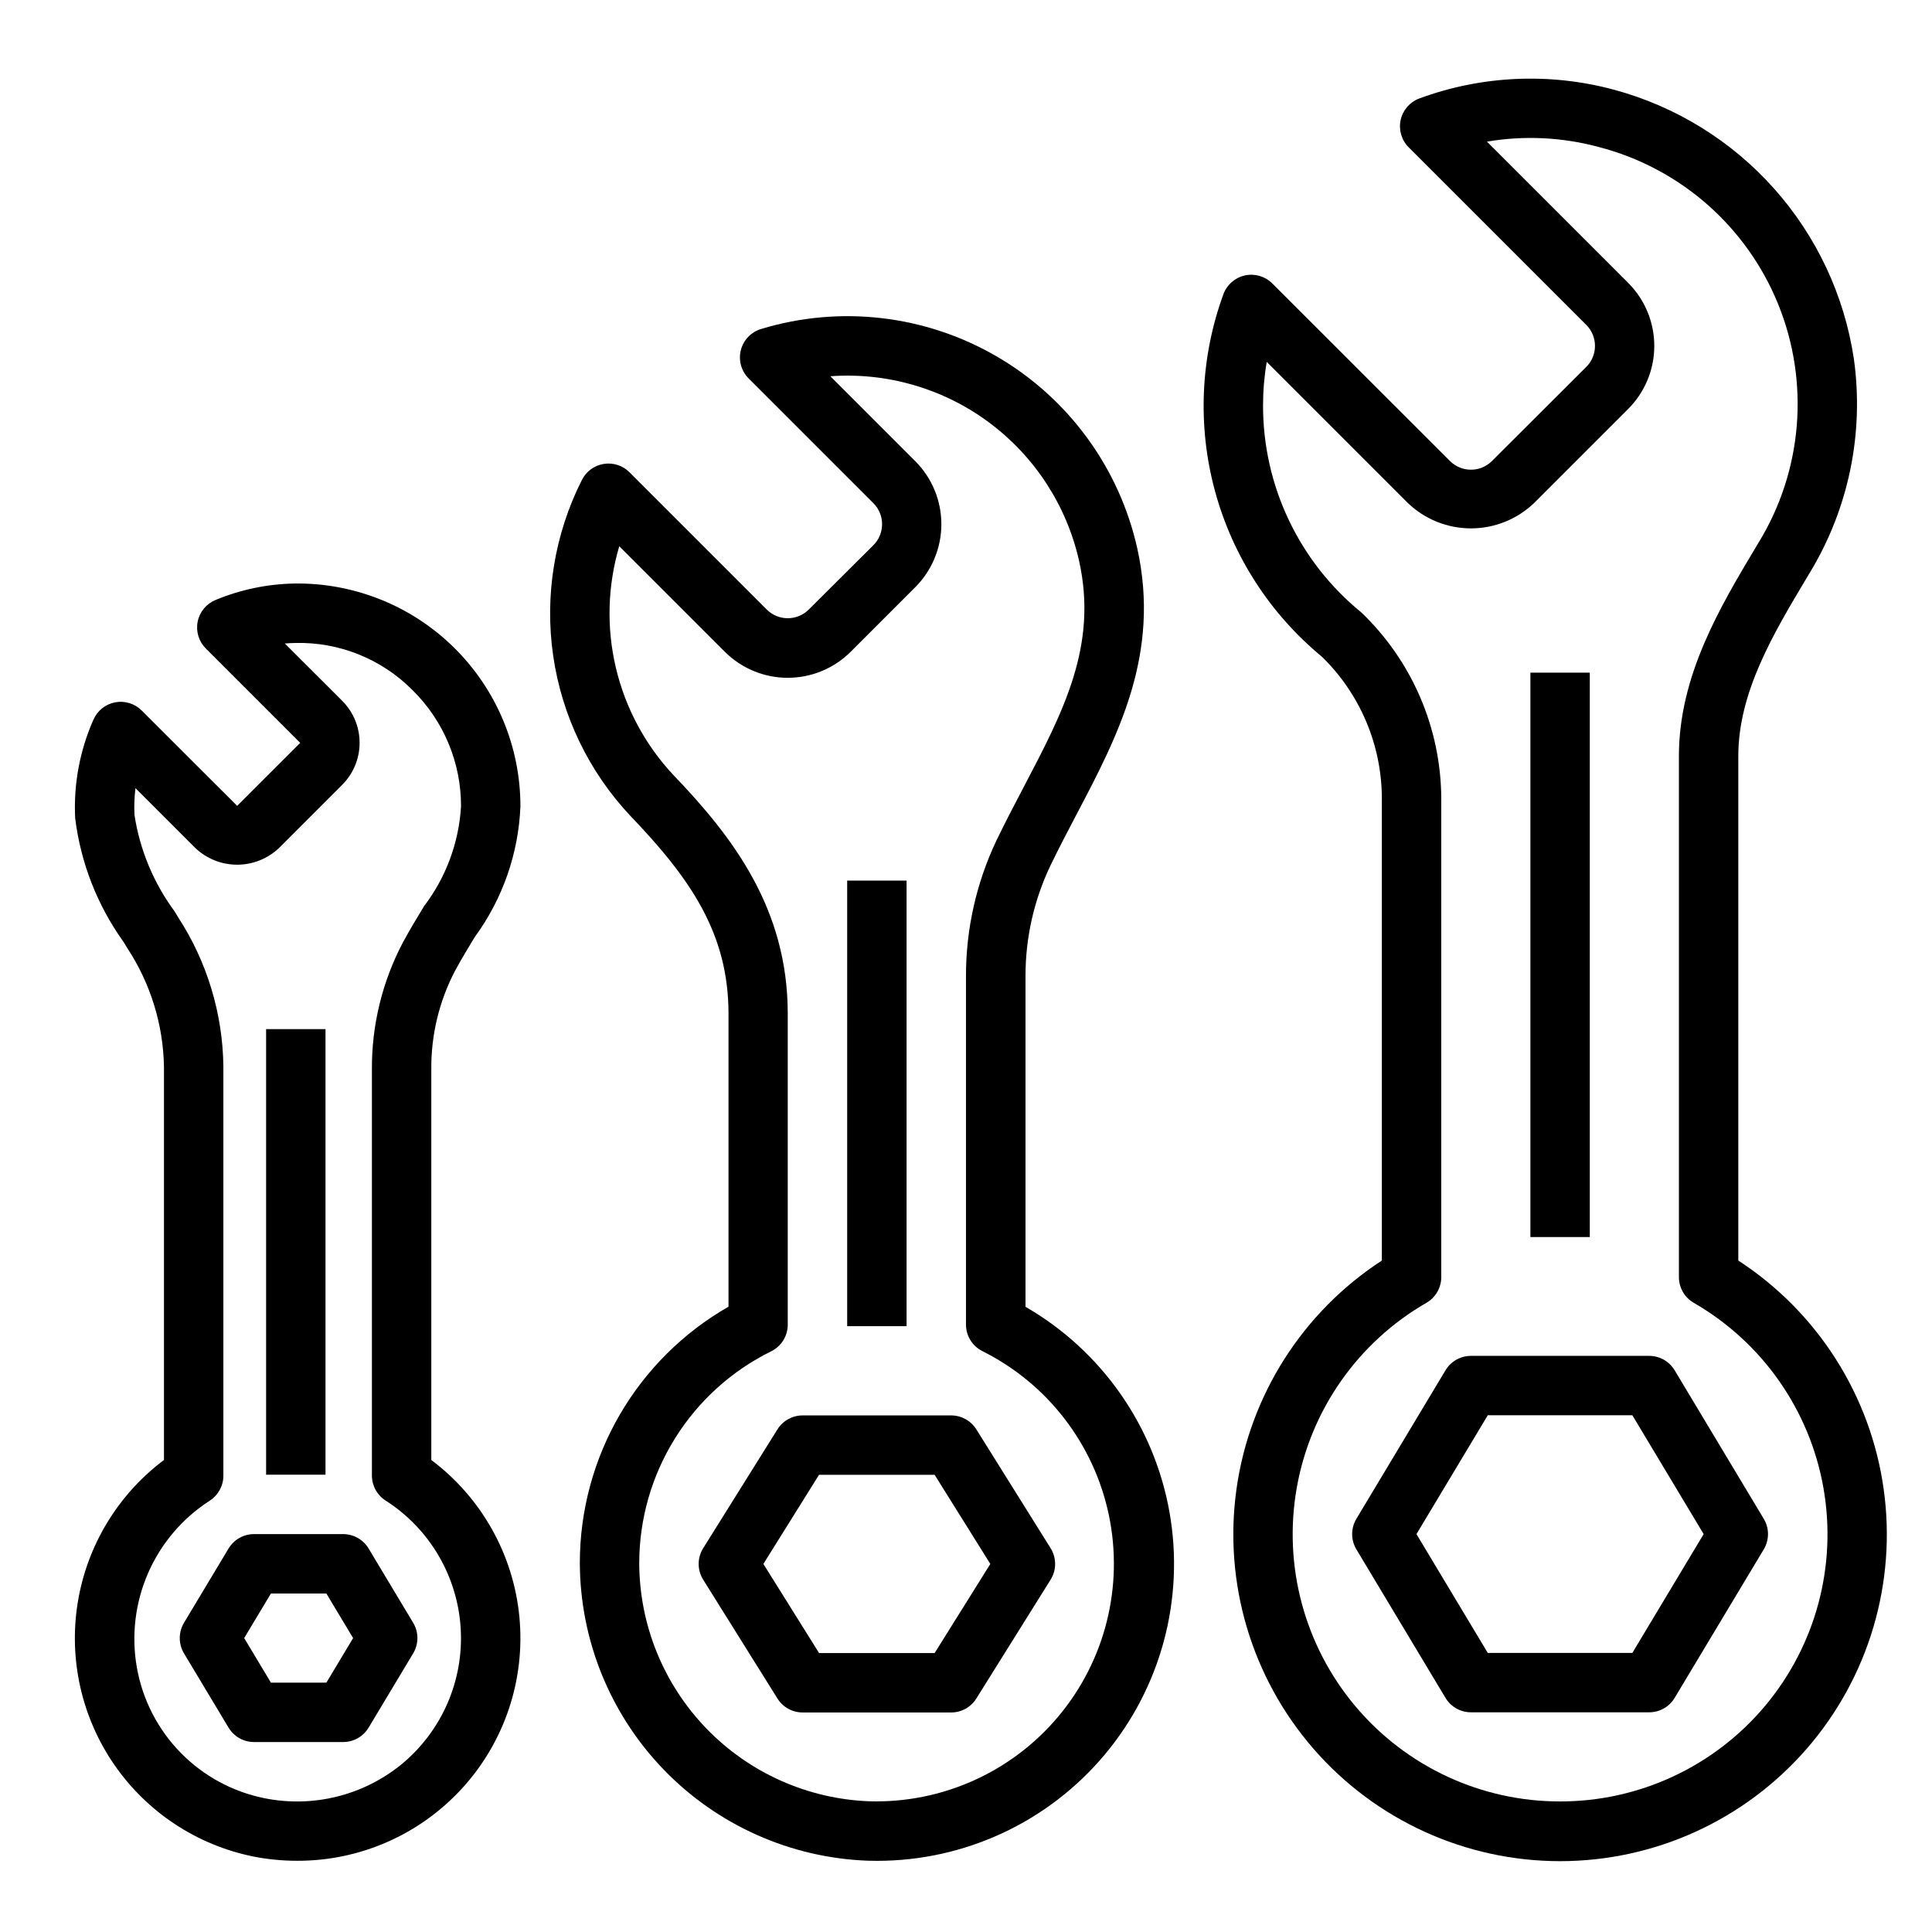
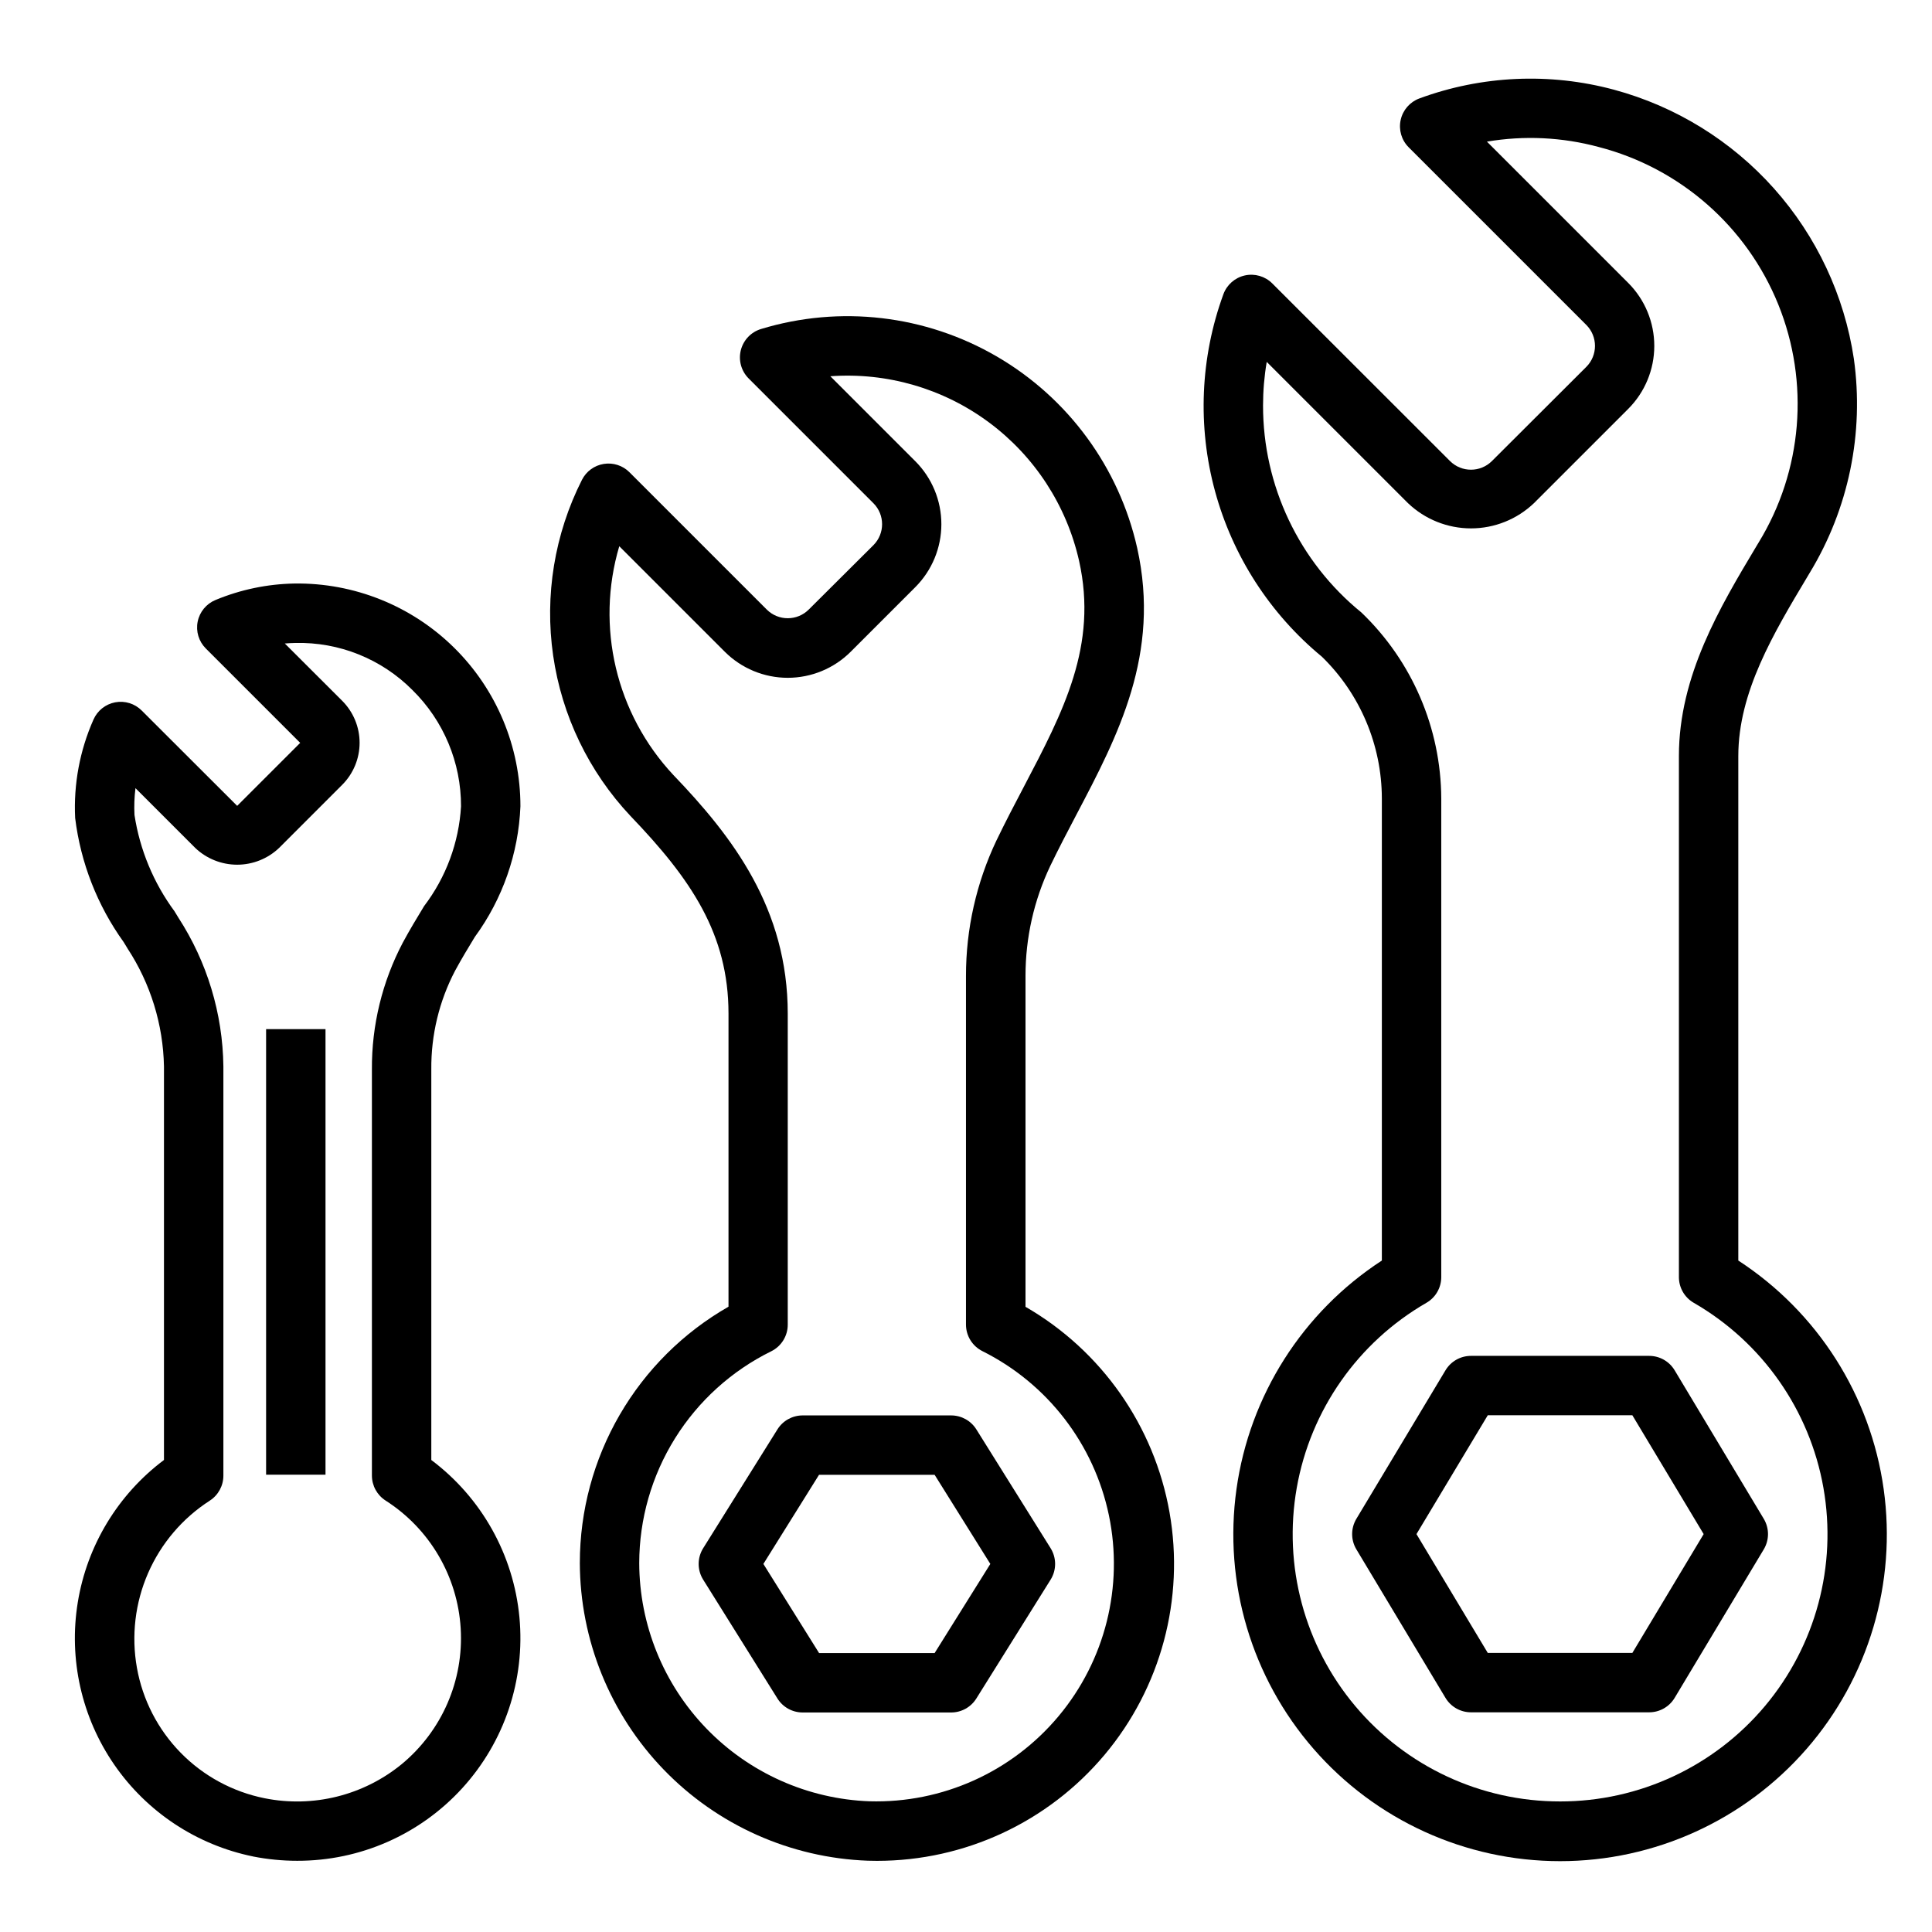
<svg xmlns="http://www.w3.org/2000/svg" fill="#000000" width="800px" height="800px" version="1.1" viewBox="144 144 512 512">
  <g>
    <path d="m581.05 503.32h-47.23c-2.766 0-5.324 1.449-6.746 3.816l-23.617 39.359c-1.5 2.496-1.5 5.613 0 8.109l23.617 39.359c1.422 2.367 3.981 3.816 6.746 3.816h47.23c2.762 0 5.324-1.449 6.746-3.816l23.617-39.359c1.5-2.496 1.5-5.613 0-8.109l-23.617-39.359c-1.422-2.367-3.984-3.816-6.746-3.816zm-4.457 78.719h-38.32l-18.895-31.488 18.895-31.488h38.32l18.895 31.488z" />
    <path d="m350.03 522.8-19.68 31.488c-1.598 2.555-1.598 5.793 0 8.344l19.68 31.488c1.438 2.305 3.961 3.703 6.676 3.703h39.359c2.715 0 5.238-1.398 6.676-3.703l19.68-31.488c1.594-2.551 1.594-5.789 0-8.344l-19.68-31.488c-1.438-2.301-3.961-3.699-6.676-3.699h-39.359c-2.715 0-5.238 1.398-6.676 3.699zm11.02 12.043h30.637l14.762 23.617-14.762 23.617h-30.621l-14.762-23.617z" />
-     <path d="m204.57 601.84c1.426 2.371 3.984 3.82 6.746 3.82h23.617c2.766 0 5.332-1.449 6.754-3.82l11.809-19.68c1.5-2.492 1.5-5.613 0-8.105l-11.809-19.68v-0.004c-1.422-2.367-3.988-3.82-6.754-3.816h-23.617c-2.762 0-5.32 1.449-6.746 3.816l-11.809 19.68v0.004c-1.496 2.492-1.496 5.613 0 8.105zm11.227-35.539h14.695l7.086 11.809-7.086 11.809-14.695-0.004-7.086-11.809z" />
    <path d="m604.67 478.06v-133.71c0-16.918 9.305-32.465 18.301-47.5l0.605-1.016c10.336-17 14.477-37.055 11.715-56.758-2.519-16.777-9.879-32.461-21.168-45.125-11.293-12.66-26.031-21.762-42.414-26.18-17.012-4.582-35.023-3.773-51.555 2.316-2.512 0.926-4.379 3.066-4.957 5.68-0.582 2.613 0.207 5.344 2.094 7.246l47.09 47.09c3.074 3.074 3.074 8.055 0 11.129l-24.996 24.941c-3.074 3.07-8.055 3.07-11.129 0l-47.09-47.062c-1.906-1.902-4.648-2.699-7.277-2.113-2.625 0.586-4.773 2.473-5.688 5.004-6.113 16.746-6.887 34.973-2.207 52.172 4.68 17.203 14.578 32.527 28.332 43.867 10.129 9.875 15.852 23.414 15.879 37.559v122.46c-21.004 13.668-35.055 35.762-38.527 60.578-3.469 24.816 3.981 49.922 20.426 68.828 16.445 18.906 40.273 29.762 65.332 29.762s48.891-10.855 65.336-29.762c16.445-18.906 23.895-44.012 20.422-68.828-3.469-24.816-17.523-46.91-38.523-60.578zm-47.234 143.34c-20.941 0.02-40.816-9.234-54.281-25.27-13.469-16.035-19.145-37.211-15.504-57.836 3.637-20.621 16.219-38.574 34.363-49.035 2.434-1.402 3.934-4 3.934-6.809v-126.85c-0.086-18.617-7.723-36.398-21.16-49.281-16.527-13.434-26.105-33.609-26.07-54.906 0.004-3.856 0.328-7.707 0.977-11.508l37.43 37.43c4.5 4.293 10.48 6.691 16.699 6.691s12.195-2.398 16.695-6.691l24.969-24.969c4.43-4.43 6.914-10.434 6.914-16.695 0-6.266-2.484-12.27-6.914-16.699l-37.438-37.438c9.863-1.672 19.973-1.188 29.629 1.422 21.574 5.59 39.223 21.066 47.582 41.727 8.355 20.656 6.43 44.055-5.191 63.066l-0.613 1.016c-9.621 16.082-20.531 34.316-20.531 55.586v138.1c0.004 2.809 1.504 5.406 3.938 6.809 18.141 10.461 30.723 28.414 34.363 49.035 3.641 20.625-2.039 41.801-15.504 57.836-13.469 16.035-33.344 25.289-54.285 25.27z" />
-     <path d="m549.57 322.26h15.742v149.57h-15.742z" />
    <path d="m297.66 558.14c0.051 20.469 8.023 40.121 22.246 54.844 14.223 14.719 33.594 23.363 54.047 24.121 0.789 0 1.637 0.039 2.457 0.039 23.266 0.012 45.344-10.27 60.301-28.086 14.961-17.816 21.266-41.344 17.227-64.254-4.043-22.91-18.016-42.859-38.168-54.484v-87.691c-0.008-10.078 2.227-20.027 6.551-29.129 2.227-4.629 4.598-9.148 6.949-13.625 11.02-20.941 22.348-42.586 16.098-70.645-4.801-21.352-18.277-39.738-37.191-50.75-18.914-11.012-41.559-13.652-62.5-7.289-2.644 0.801-4.676 2.938-5.352 5.621-0.672 2.68 0.113 5.519 2.07 7.477l33.062 33.062c3.074 3.074 3.074 8.059 0 11.133l-17.129 17.051c-3.074 3.07-8.059 3.07-11.133 0l-36.383-36.383v-0.004c-1.785-1.785-4.32-2.606-6.812-2.203-2.496 0.398-4.644 1.973-5.781 4.227-7.266 14.371-9.93 30.629-7.629 46.566 2.305 15.938 9.457 30.777 20.492 42.508 16.012 16.68 25.977 31.262 25.977 52.371v77.672c-11.961 6.84-21.902 16.719-28.82 28.633-6.918 11.91-10.566 25.441-10.578 39.219zm24.781-208.77h-0.004c-15.184-16.238-20.637-39.301-14.324-60.617l27.953 27.953c4.43 4.43 10.434 6.918 16.695 6.918s12.27-2.488 16.699-6.918l17.098-17.098c4.426-4.426 6.914-10.434 6.914-16.695s-2.488-12.27-6.914-16.695l-22.508-22.508c15.027-1.086 29.945 3.254 42.043 12.234 12.098 8.984 20.57 22.008 23.879 36.707 4.992 22.418-4.117 39.793-14.672 59.906-2.441 4.644-4.894 9.328-7.203 14.129h-0.004c-5.34 11.227-8.109 23.504-8.098 35.938v92.402c0 2.984 1.688 5.711 4.359 7.043 17.238 8.609 29.586 24.633 33.516 43.496 3.93 18.863-0.988 38.488-13.355 53.262-12.363 14.777-30.812 23.078-50.074 22.535-16.359-0.602-31.852-7.512-43.23-19.281-11.379-11.77-17.762-27.488-17.809-43.859 0.02-11.688 3.305-23.137 9.488-33.051 6.184-9.918 15.016-17.91 25.504-23.07 2.684-1.332 4.379-4.078 4.367-7.074v-82.383c0-27.844-14.578-46.871-30.324-63.273z" />
-     <path d="m368.51 377.37h15.742v118.08h-15.742z" />
    <path d="m211.07 635.99c3.848 0.754 7.762 1.137 11.684 1.137 16.637 0.043 32.52-6.938 43.734-19.227 11.219-12.289 16.723-28.738 15.164-45.305-1.559-16.562-10.039-31.699-23.352-41.68v-103.51c-0.082-9.105 2.078-18.086 6.301-26.152 1.707-3.148 3.496-6.102 5.227-8.949 7.379-10.086 11.586-22.137 12.09-34.621 0-15.805-6.332-30.949-17.586-42.047-11.254-11.098-26.484-17.219-42.289-16.996-7.188 0.125-14.289 1.605-20.93 4.363-2.438 1-4.211 3.152-4.727 5.734-0.52 2.582 0.289 5.25 2.152 7.113l25.016 25.016-16.703 16.695-25.301-25.266c-1.84-1.844-4.473-2.656-7.031-2.172-2.559 0.484-4.711 2.199-5.754 4.586-3.633 8.199-5.293 17.133-4.848 26.09 1.461 11.863 5.883 23.172 12.863 32.879l1 1.645-0.004 0.004c6.109 9.309 9.461 20.152 9.676 31.281v104.3c-12.199 9.152-20.387 22.672-22.84 37.727-2.457 15.051 1.008 30.473 9.668 43.027s21.844 21.27 36.789 24.32zm-11.492-94.297c2.269-1.457 3.633-3.973 3.621-6.668v-108.41c-0.172-14.016-4.312-27.695-11.941-39.453l-1.016-1.668c-5.551-7.531-9.191-16.293-10.605-25.539-0.117-2.363-0.031-4.734 0.262-7.086l15.824 15.824h-0.004c3 2.863 6.984 4.461 11.133 4.461 4.144 0 8.133-1.598 11.129-4.461l16.707-16.711c2.949-2.953 4.609-6.957 4.609-11.133 0-4.176-1.66-8.18-4.609-11.129l-15.211-15.188c0.93-0.078 1.859-0.125 2.777-0.141h0.004c11.613-0.285 22.832 4.223 31.023 12.461 8.277 8.121 12.926 19.238 12.895 30.836-0.559 9.586-3.969 18.793-9.785 26.434-1.867 3.078-3.801 6.258-5.644 9.684-5.449 10.355-8.262 21.898-8.188 33.605v107.62c0 2.684 1.363 5.18 3.621 6.629 11.668 7.453 19.066 20.039 19.906 33.859 0.844 13.816-4.977 27.207-15.656 36.02-10.141 8.285-23.461 11.59-36.297 9.016-8.469-1.695-16.227-5.898-22.266-12.07-6.039-6.172-10.078-14.02-11.586-22.52-1.508-8.461-0.48-17.176 2.953-25.055 3.434-7.875 9.117-14.559 16.344-19.211z" />
    <path d="m214.52 416.73h15.742v118.08h-15.742z" />
  </g>
</svg>